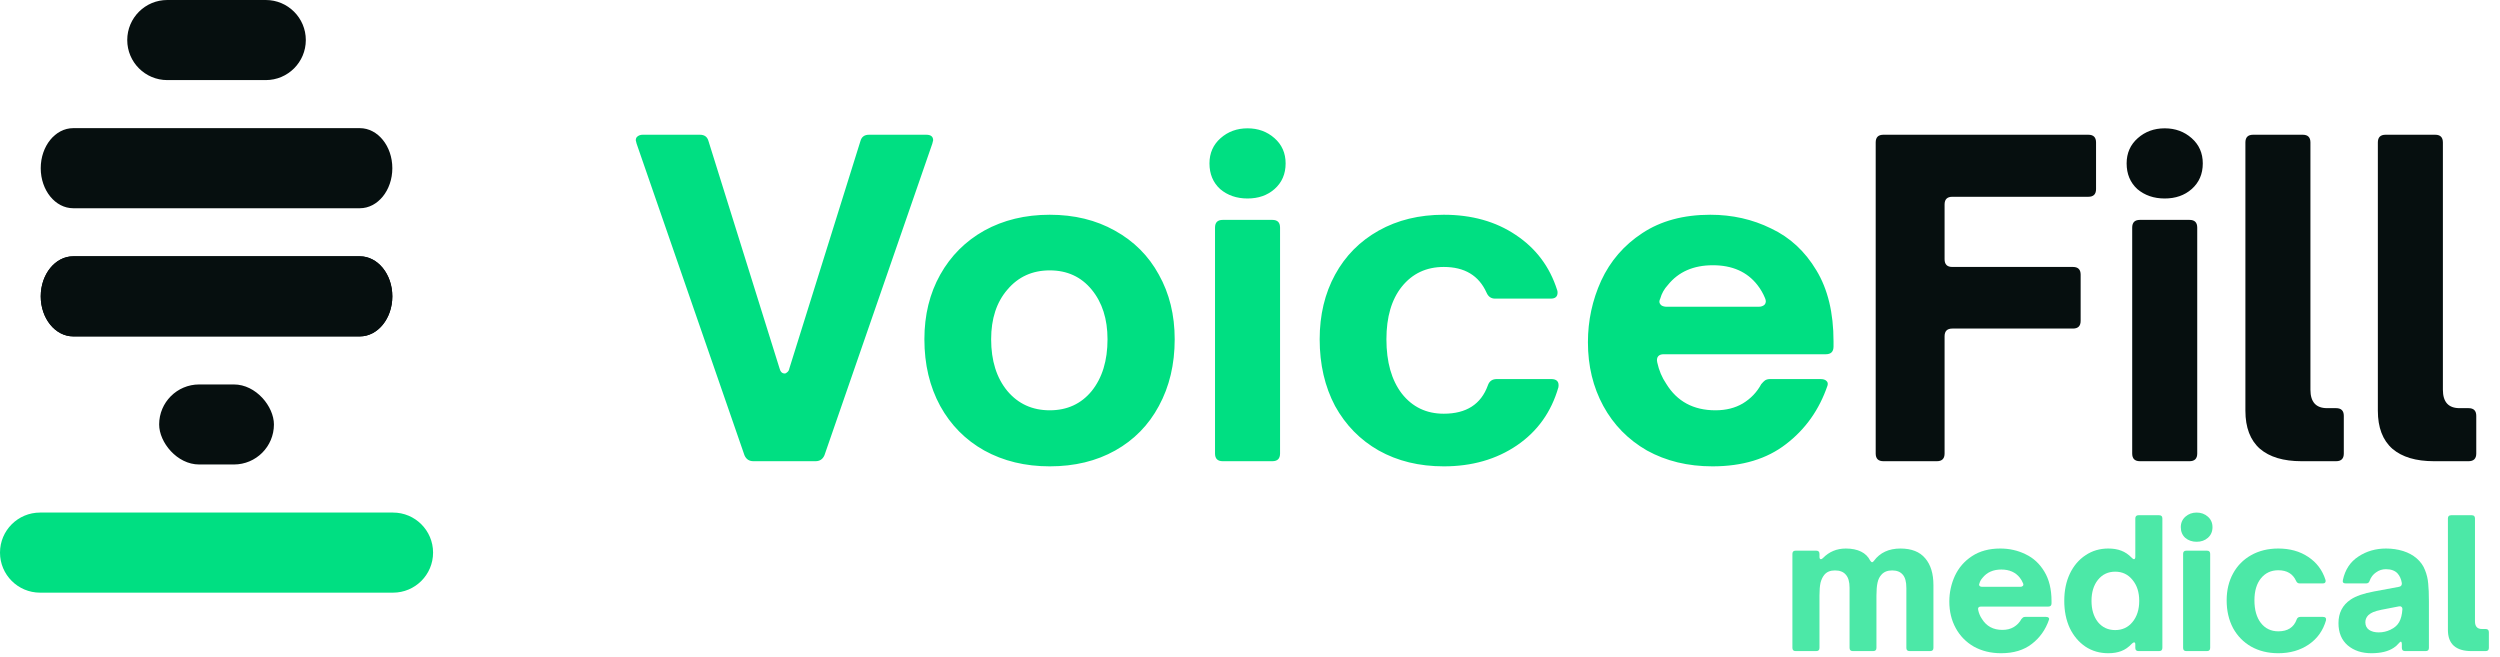
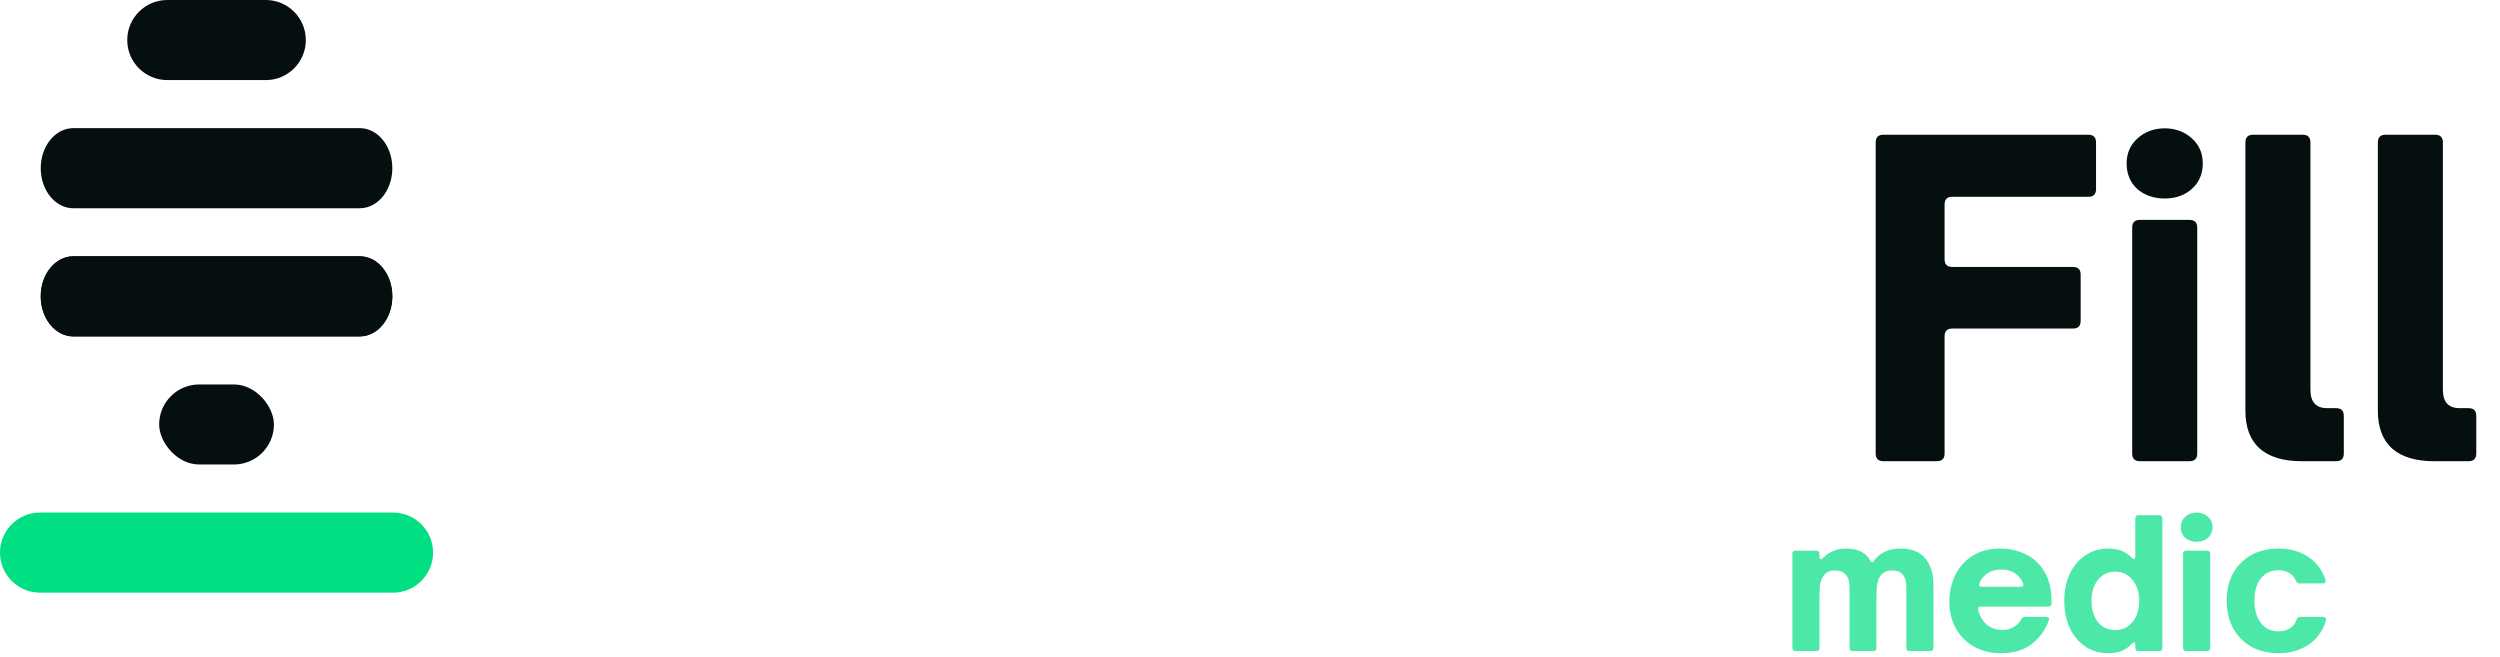
<svg xmlns="http://www.w3.org/2000/svg" viewBox="0 0 270 71" fill="none">
-   <path d="M81.371 49.81C80.909 49.81 80.586 49.595 80.401 49.164L68.756 15.523L68.664 15.153C68.664 14.968 68.725 14.829 68.849 14.737C69.002 14.614 69.187 14.552 69.403 14.552H75.595C76.088 14.552 76.396 14.783 76.519 15.245L84.19 39.783C84.283 40.153 84.468 40.337 84.745 40.337C84.837 40.337 84.93 40.291 85.022 40.199C85.145 40.106 85.222 39.968 85.253 39.783L92.924 15.245C93.047 14.783 93.355 14.552 93.848 14.552H100.04C100.533 14.552 100.78 14.752 100.78 15.153L100.687 15.523L89.042 49.164C88.858 49.595 88.534 49.81 88.072 49.81H81.371ZM113.374 50.365C110.724 50.365 108.368 49.795 106.303 48.655C104.27 47.515 102.684 45.913 101.544 43.849C100.404 41.755 99.834 39.352 99.834 36.641C99.834 34.022 100.404 31.696 101.544 29.663C102.684 27.63 104.27 26.043 106.303 24.903C108.368 23.763 110.724 23.193 113.374 23.193C116.023 23.193 118.364 23.763 120.398 24.903C122.462 26.043 124.048 27.63 125.157 29.663C126.297 31.696 126.867 34.022 126.867 36.641C126.867 39.352 126.297 41.755 125.157 43.849C124.048 45.913 122.477 47.515 120.444 48.655C118.411 49.795 116.054 50.365 113.374 50.365ZM113.374 44.312C115.253 44.312 116.762 43.618 117.902 42.232C119.042 40.815 119.612 38.951 119.612 36.641C119.612 34.453 119.042 32.666 117.902 31.28C116.762 29.894 115.253 29.201 113.374 29.201C111.494 29.201 109.969 29.894 108.799 31.28C107.628 32.636 107.043 34.422 107.043 36.641C107.043 38.951 107.628 40.815 108.799 42.232C109.969 43.618 111.494 44.312 113.374 44.312ZM132.054 49.81C131.5 49.81 131.222 49.533 131.222 48.979V24.58C131.222 24.025 131.5 23.748 132.054 23.748H137.415C137.969 23.748 138.246 24.025 138.246 24.58V48.979C138.246 49.533 137.969 49.81 137.415 49.81H132.054ZM134.734 21.437C133.564 21.437 132.578 21.099 131.777 20.421C131.007 19.712 130.622 18.788 130.622 17.648C130.622 16.539 131.022 15.63 131.823 14.922C132.624 14.213 133.595 13.859 134.734 13.859C135.874 13.859 136.845 14.213 137.646 14.922C138.447 15.63 138.847 16.539 138.847 17.648C138.847 18.788 138.447 19.712 137.646 20.421C136.875 21.099 135.905 21.437 134.734 21.437ZM155.925 50.365C153.276 50.365 150.935 49.795 148.901 48.655C146.899 47.515 145.328 45.913 144.188 43.849C143.079 41.755 142.524 39.352 142.524 36.641C142.524 34.022 143.079 31.696 144.188 29.663C145.297 27.63 146.868 26.043 148.901 24.903C150.935 23.763 153.276 23.193 155.925 23.193C158.944 23.193 161.532 23.917 163.689 25.365C165.876 26.813 167.37 28.8 168.171 31.326C168.202 31.388 168.217 31.48 168.217 31.604C168.217 32.035 167.971 32.251 167.478 32.251H161.471C161.039 32.251 160.731 32.035 160.546 31.604C159.715 29.755 158.174 28.831 155.925 28.831C154.046 28.831 152.537 29.54 151.397 30.957C150.288 32.343 149.733 34.238 149.733 36.641C149.733 39.105 150.288 41.061 151.397 42.509C152.537 43.957 154.046 44.681 155.925 44.681C158.359 44.681 159.946 43.665 160.685 41.631C160.839 41.169 161.163 40.938 161.655 40.938H167.524C168.14 40.938 168.402 41.231 168.31 41.816C167.54 44.496 166.045 46.591 163.827 48.101C161.609 49.61 158.975 50.365 155.925 50.365ZM184.943 50.365C182.294 50.365 179.937 49.795 177.873 48.655C175.84 47.485 174.269 45.883 173.16 43.849C172.051 41.816 171.496 39.521 171.496 36.964C171.496 34.623 171.974 32.405 172.929 30.31C173.914 28.184 175.393 26.474 177.365 25.18C179.367 23.856 181.816 23.193 184.712 23.193C187.084 23.193 189.272 23.686 191.274 24.672C193.307 25.627 194.94 27.137 196.172 29.201C197.405 31.234 198.021 33.791 198.021 36.872V37.426C198.021 37.981 197.744 38.258 197.189 38.258H179.675C179.398 38.258 179.198 38.335 179.075 38.489C178.951 38.643 178.921 38.859 178.982 39.136C179.167 39.998 179.491 40.769 179.953 41.447C181.123 43.356 182.895 44.312 185.267 44.312C186.407 44.312 187.392 44.065 188.224 43.572C189.087 43.048 189.749 42.355 190.211 41.493C190.365 41.308 190.504 41.169 190.627 41.077C190.781 40.984 190.966 40.938 191.182 40.938H196.588C196.896 40.938 197.112 41 197.235 41.123C197.389 41.246 197.436 41.416 197.374 41.631C196.481 44.25 194.986 46.36 192.892 47.962C190.827 49.564 188.178 50.365 184.943 50.365ZM189.934 33.129C190.211 33.129 190.427 33.052 190.581 32.898C190.735 32.713 190.75 32.482 190.627 32.204C190.412 31.681 190.134 31.203 189.795 30.772C188.686 29.355 187.084 28.646 184.99 28.646C182.895 28.646 181.277 29.355 180.137 30.772C179.737 31.203 179.46 31.696 179.306 32.251C179.244 32.374 179.213 32.482 179.213 32.574C179.213 32.728 179.29 32.867 179.444 32.99C179.598 33.082 179.783 33.129 179.999 33.129H189.934Z" fill="#00DF82" />
  <path d="M203.407 49.81C202.852 49.81 202.575 49.533 202.575 48.979V15.384C202.575 14.829 202.852 14.552 203.407 14.552H225.542C226.096 14.552 226.373 14.829 226.373 15.384V20.421C226.373 20.975 226.096 21.253 225.542 21.253H210.847C210.292 21.253 210.015 21.53 210.015 22.084V27.999C210.015 28.554 210.292 28.831 210.847 28.831H223.878C224.433 28.831 224.71 29.108 224.71 29.663V34.654C224.71 35.208 224.433 35.485 223.878 35.485H210.847C210.292 35.485 210.015 35.763 210.015 36.317V48.979C210.015 49.533 209.738 49.81 209.183 49.81H203.407ZM231.109 49.81C230.554 49.81 230.277 49.533 230.277 48.979V24.58C230.277 24.025 230.554 23.748 231.109 23.748H236.469C237.023 23.748 237.301 24.025 237.301 24.58V48.979C237.301 49.533 237.023 49.81 236.469 49.81H231.109ZM233.789 21.437C232.618 21.437 231.632 21.099 230.831 20.421C230.061 19.712 229.676 18.788 229.676 17.648C229.676 16.539 230.077 15.63 230.878 14.922C231.679 14.213 232.649 13.859 233.789 13.859C234.929 13.859 235.899 14.213 236.7 14.922C237.501 15.63 237.901 16.539 237.901 17.648C237.901 18.788 237.501 19.712 236.7 20.421C235.93 21.099 234.959 21.437 233.789 21.437ZM248.557 49.81C246.616 49.81 245.122 49.364 244.074 48.47C243.027 47.546 242.503 46.175 242.503 44.358V15.384C242.503 14.829 242.78 14.552 243.335 14.552H248.695C249.25 14.552 249.527 14.829 249.527 15.384V42.093C249.527 43.418 250.128 44.081 251.329 44.081H252.3C252.854 44.081 253.131 44.358 253.131 44.912V48.979C253.131 49.533 252.854 49.81 252.3 49.81H248.557ZM262.862 49.81C260.921 49.81 259.427 49.364 258.38 48.47C257.332 47.546 256.808 46.175 256.808 44.358V15.384C256.808 14.829 257.086 14.552 257.64 14.552H263.001C263.555 14.552 263.832 14.829 263.832 15.384V42.093C263.832 43.418 264.433 44.081 265.635 44.081H266.605C267.16 44.081 267.437 44.358 267.437 44.912V48.979C267.437 49.533 267.16 49.81 266.605 49.81H262.862Z" fill="#060F0F" />
  <path fill-rule="evenodd" clip-rule="evenodd" d="M13.742 4.325C13.742 1.936 15.679 0 18.067 0H28.703C31.091 0 33.028 1.936 33.028 4.325C33.028 6.714 31.091 8.65 28.703 8.65H18.067C15.679 8.65 13.742 6.714 13.742 4.325Z" fill="#060F0F" />
  <path fill-rule="evenodd" clip-rule="evenodd" d="M4.399 18.165C4.399 15.776 5.972 13.84 7.911 13.84H38.861C40.8 13.84 42.372 15.776 42.372 18.165C42.372 20.554 40.8 22.49 38.861 22.49H7.911C5.972 22.49 4.399 20.554 4.399 18.165Z" fill="#060F0F" />
  <path fill-rule="evenodd" clip-rule="evenodd" d="M4.399 32.005C4.399 29.617 5.972 27.68 7.911 27.68H38.861C40.8 27.68 42.372 29.617 42.372 32.005C42.372 34.394 40.8 36.331 38.861 36.331H7.911C5.972 36.331 4.399 34.394 4.399 32.005Z" fill="#060F0F" />
  <path fill-rule="evenodd" clip-rule="evenodd" d="M4.399 32.005C4.399 29.617 5.972 27.68 7.911 27.68H38.861C40.8 27.68 42.372 29.617 42.372 32.005C42.372 34.394 40.8 36.331 38.861 36.331H7.911C5.972 36.331 4.399 34.394 4.399 32.005Z" fill="#060F0F" />
  <rect x="17.188" y="41.521" width="12.396" height="8.643" rx="4.322" fill="#060F0F" />
  <path fill-rule="evenodd" clip-rule="evenodd" d="M0 59.682C0 57.293 1.936 55.357 4.325 55.357H42.447C44.835 55.357 46.772 57.293 46.772 59.682C46.772 62.071 44.835 64.007 42.447 64.007H4.325C1.936 64.007 0 62.071 0 59.682Z" fill="#00DF82" />
-   <path d="M266.895 70.317C266.087 70.317 265.465 70.132 265.029 69.76C264.593 69.375 264.375 68.805 264.375 68.048V55.991C264.375 55.761 264.491 55.645 264.722 55.645H266.952C267.183 55.645 267.298 55.761 267.298 55.991V67.106C267.298 67.657 267.548 67.933 268.048 67.933H268.452C268.683 67.933 268.798 68.048 268.798 68.279V69.971C268.798 70.202 268.683 70.317 268.452 70.317H266.895Z" fill="#00DF82" fill-opacity="0.7" />
-   <path d="M256.112 70.548C255.074 70.548 254.221 70.266 253.555 69.702C252.888 69.125 252.555 68.324 252.555 67.298C252.555 66.196 252.991 65.35 253.862 64.76C254.426 64.376 255.272 64.081 256.401 63.876L259.093 63.376C259.311 63.337 259.413 63.203 259.4 62.972C259.324 62.536 259.17 62.19 258.939 61.933C258.657 61.626 258.234 61.472 257.67 61.472C257.285 61.472 256.933 61.587 256.612 61.818C256.292 62.036 256.061 62.337 255.92 62.722C255.869 62.914 255.74 63.01 255.535 63.01H253.343C253.074 63.01 252.971 62.882 253.035 62.626C253.279 61.51 253.837 60.671 254.708 60.106C255.58 59.53 256.574 59.241 257.689 59.241C258.343 59.241 258.958 59.331 259.535 59.51C260.112 59.69 260.605 59.959 261.016 60.318C261.426 60.677 261.721 61.094 261.9 61.568C262.093 62.042 262.208 62.529 262.246 63.029C262.298 63.517 262.323 64.151 262.323 64.933V69.971C262.323 70.202 262.208 70.317 261.977 70.317H259.747C259.516 70.317 259.4 70.202 259.4 69.971V69.606C259.4 69.401 259.362 69.298 259.285 69.298C259.247 69.298 259.189 69.343 259.112 69.433C258.894 69.677 258.702 69.85 258.535 69.952C257.945 70.35 257.138 70.548 256.112 70.548ZM256.901 68.298C257.349 68.298 257.772 68.202 258.17 68.01C258.606 67.805 258.92 67.529 259.112 67.183C259.304 66.837 259.42 66.382 259.458 65.818V65.779C259.458 65.664 259.42 65.581 259.343 65.529C259.279 65.478 259.189 65.465 259.074 65.491L257.189 65.856C256.817 65.933 256.522 66.016 256.304 66.106C256.099 66.196 255.926 66.305 255.785 66.433C255.567 66.651 255.458 66.907 255.458 67.202C255.458 67.561 255.593 67.837 255.862 68.029C256.131 68.209 256.478 68.298 256.901 68.298Z" fill="#00DF82" fill-opacity="0.7" />
  <path d="M246.056 70.548C244.954 70.548 243.979 70.311 243.133 69.837C242.3 69.362 241.646 68.696 241.172 67.837C240.71 66.965 240.479 65.965 240.479 64.837C240.479 63.747 240.71 62.779 241.172 61.933C241.633 61.087 242.287 60.427 243.133 59.953C243.979 59.478 244.954 59.241 246.056 59.241C247.312 59.241 248.389 59.542 249.287 60.145C250.197 60.748 250.819 61.574 251.152 62.626C251.165 62.651 251.171 62.69 251.171 62.741C251.171 62.92 251.069 63.01 250.863 63.01H248.364C248.184 63.01 248.056 62.92 247.979 62.741C247.633 61.972 246.992 61.587 246.056 61.587C245.274 61.587 244.646 61.882 244.172 62.472C243.71 63.049 243.479 63.837 243.479 64.837C243.479 65.863 243.71 66.677 244.172 67.279C244.646 67.882 245.274 68.183 246.056 68.183C247.069 68.183 247.729 67.76 248.037 66.914C248.101 66.722 248.235 66.625 248.441 66.625H250.883C251.139 66.625 251.248 66.747 251.21 66.991C250.889 68.106 250.267 68.978 249.344 69.606C248.421 70.234 247.325 70.548 246.056 70.548Z" fill="#00DF82" fill-opacity="0.7" />
  <path d="M236.122 70.318C235.892 70.318 235.776 70.202 235.776 69.972V59.818C235.776 59.587 235.892 59.472 236.122 59.472H238.353C238.584 59.472 238.699 59.587 238.699 59.818V69.972C238.699 70.202 238.584 70.318 238.353 70.318H236.122ZM237.238 58.511C236.751 58.511 236.34 58.37 236.007 58.087C235.687 57.793 235.526 57.408 235.526 56.934C235.526 56.472 235.693 56.094 236.026 55.799C236.36 55.504 236.763 55.357 237.238 55.357C237.712 55.357 238.116 55.504 238.449 55.799C238.783 56.094 238.949 56.472 238.949 56.934C238.949 57.408 238.783 57.793 238.449 58.087C238.129 58.37 237.725 58.511 237.238 58.511Z" fill="#00DF82" fill-opacity="0.7" />
  <path d="M227.691 70.548C226.768 70.548 225.947 70.311 225.229 69.837C224.511 69.35 223.947 68.683 223.537 67.837C223.14 66.978 222.941 65.997 222.941 64.895C222.941 63.792 223.14 62.818 223.537 61.972C223.947 61.113 224.511 60.446 225.229 59.972C225.947 59.485 226.768 59.241 227.691 59.241C228.229 59.241 228.697 59.318 229.094 59.472C229.505 59.626 229.883 59.882 230.229 60.241C230.332 60.344 230.408 60.395 230.46 60.395C230.562 60.395 230.614 60.305 230.614 60.126V55.991C230.614 55.761 230.729 55.645 230.96 55.645H233.19C233.421 55.645 233.536 55.761 233.536 55.991V69.971C233.536 70.202 233.421 70.317 233.19 70.317H230.96C230.729 70.317 230.614 70.202 230.614 69.971V69.587C230.614 69.446 230.569 69.375 230.479 69.375C230.415 69.375 230.332 69.427 230.229 69.529C229.883 69.901 229.505 70.164 229.094 70.317C228.697 70.471 228.229 70.548 227.691 70.548ZM228.441 68.048C229.21 68.048 229.832 67.76 230.306 67.183C230.793 66.593 231.037 65.831 231.037 64.895C231.037 63.959 230.793 63.203 230.306 62.626C229.832 62.036 229.21 61.741 228.441 61.741C227.671 61.741 227.05 62.036 226.575 62.626C226.114 63.203 225.883 63.959 225.883 64.895C225.883 65.831 226.114 66.593 226.575 67.183C227.05 67.76 227.671 68.048 228.441 68.048Z" fill="#00DF82" fill-opacity="0.7" />
  <path d="M216.123 70.548C215.021 70.548 214.04 70.311 213.181 69.837C212.335 69.35 211.681 68.683 211.22 67.837C210.758 66.991 210.527 66.036 210.527 64.972C210.527 63.997 210.726 63.074 211.123 62.203C211.534 61.318 212.149 60.606 212.97 60.068C213.803 59.517 214.822 59.241 216.027 59.241C217.014 59.241 217.924 59.446 218.758 59.857C219.604 60.254 220.283 60.882 220.796 61.741C221.309 62.587 221.565 63.651 221.565 64.933V65.164C221.565 65.395 221.45 65.51 221.219 65.51H213.931C213.816 65.51 213.732 65.542 213.681 65.606C213.63 65.67 213.617 65.76 213.643 65.875C213.719 66.234 213.854 66.555 214.046 66.837C214.534 67.632 215.271 68.029 216.258 68.029C216.732 68.029 217.142 67.927 217.488 67.722C217.847 67.504 218.123 67.215 218.315 66.856C218.379 66.779 218.437 66.722 218.488 66.683C218.553 66.645 218.629 66.625 218.719 66.625H220.969C221.097 66.625 221.187 66.651 221.238 66.702C221.302 66.754 221.322 66.824 221.296 66.914C220.924 68.004 220.302 68.882 219.431 69.548C218.572 70.215 217.469 70.548 216.123 70.548ZM218.2 63.376C218.315 63.376 218.405 63.343 218.469 63.279C218.533 63.203 218.54 63.106 218.488 62.991C218.399 62.773 218.283 62.574 218.142 62.395C217.681 61.805 217.014 61.51 216.142 61.51C215.271 61.51 214.598 61.805 214.123 62.395C213.957 62.574 213.841 62.779 213.777 63.01C213.752 63.062 213.739 63.106 213.739 63.145C213.739 63.209 213.771 63.267 213.835 63.318C213.899 63.356 213.976 63.376 214.066 63.376H218.2Z" fill="#00DF82" fill-opacity="0.7" />
  <path d="M193.926 70.317C193.695 70.317 193.58 70.202 193.58 69.971V59.818C193.58 59.587 193.695 59.472 193.926 59.472H196.157C196.388 59.472 196.503 59.587 196.503 59.818V60.126C196.503 60.305 196.554 60.395 196.657 60.395C196.721 60.395 196.798 60.35 196.888 60.26C197.554 59.581 198.375 59.241 199.349 59.241C199.99 59.241 200.535 59.35 200.983 59.568C201.432 59.786 201.765 60.113 201.983 60.549C202.06 60.664 202.131 60.722 202.195 60.722C202.246 60.722 202.31 60.671 202.387 60.568C203.041 59.684 203.996 59.241 205.252 59.241C206.445 59.241 207.336 59.594 207.925 60.299C208.515 60.991 208.81 61.953 208.81 63.183V69.971C208.81 70.202 208.695 70.317 208.464 70.317H206.233C206.002 70.317 205.887 70.202 205.887 69.971V63.491C205.887 62.837 205.759 62.363 205.502 62.068C205.246 61.76 204.861 61.606 204.349 61.606C203.849 61.606 203.464 61.76 203.195 62.068C202.99 62.286 202.849 62.574 202.772 62.933C202.695 63.292 202.656 63.754 202.656 64.318V69.971C202.656 70.202 202.541 70.317 202.31 70.317H200.099C199.868 70.317 199.753 70.202 199.753 69.971V63.491C199.753 62.837 199.618 62.363 199.349 62.068C199.093 61.76 198.702 61.606 198.176 61.606C197.663 61.606 197.279 61.767 197.022 62.087C196.843 62.305 196.708 62.587 196.618 62.933C196.541 63.279 196.503 63.741 196.503 64.318V69.971C196.503 70.202 196.388 70.317 196.157 70.317H193.926Z" fill="#00DF82" fill-opacity="0.7" />
</svg>